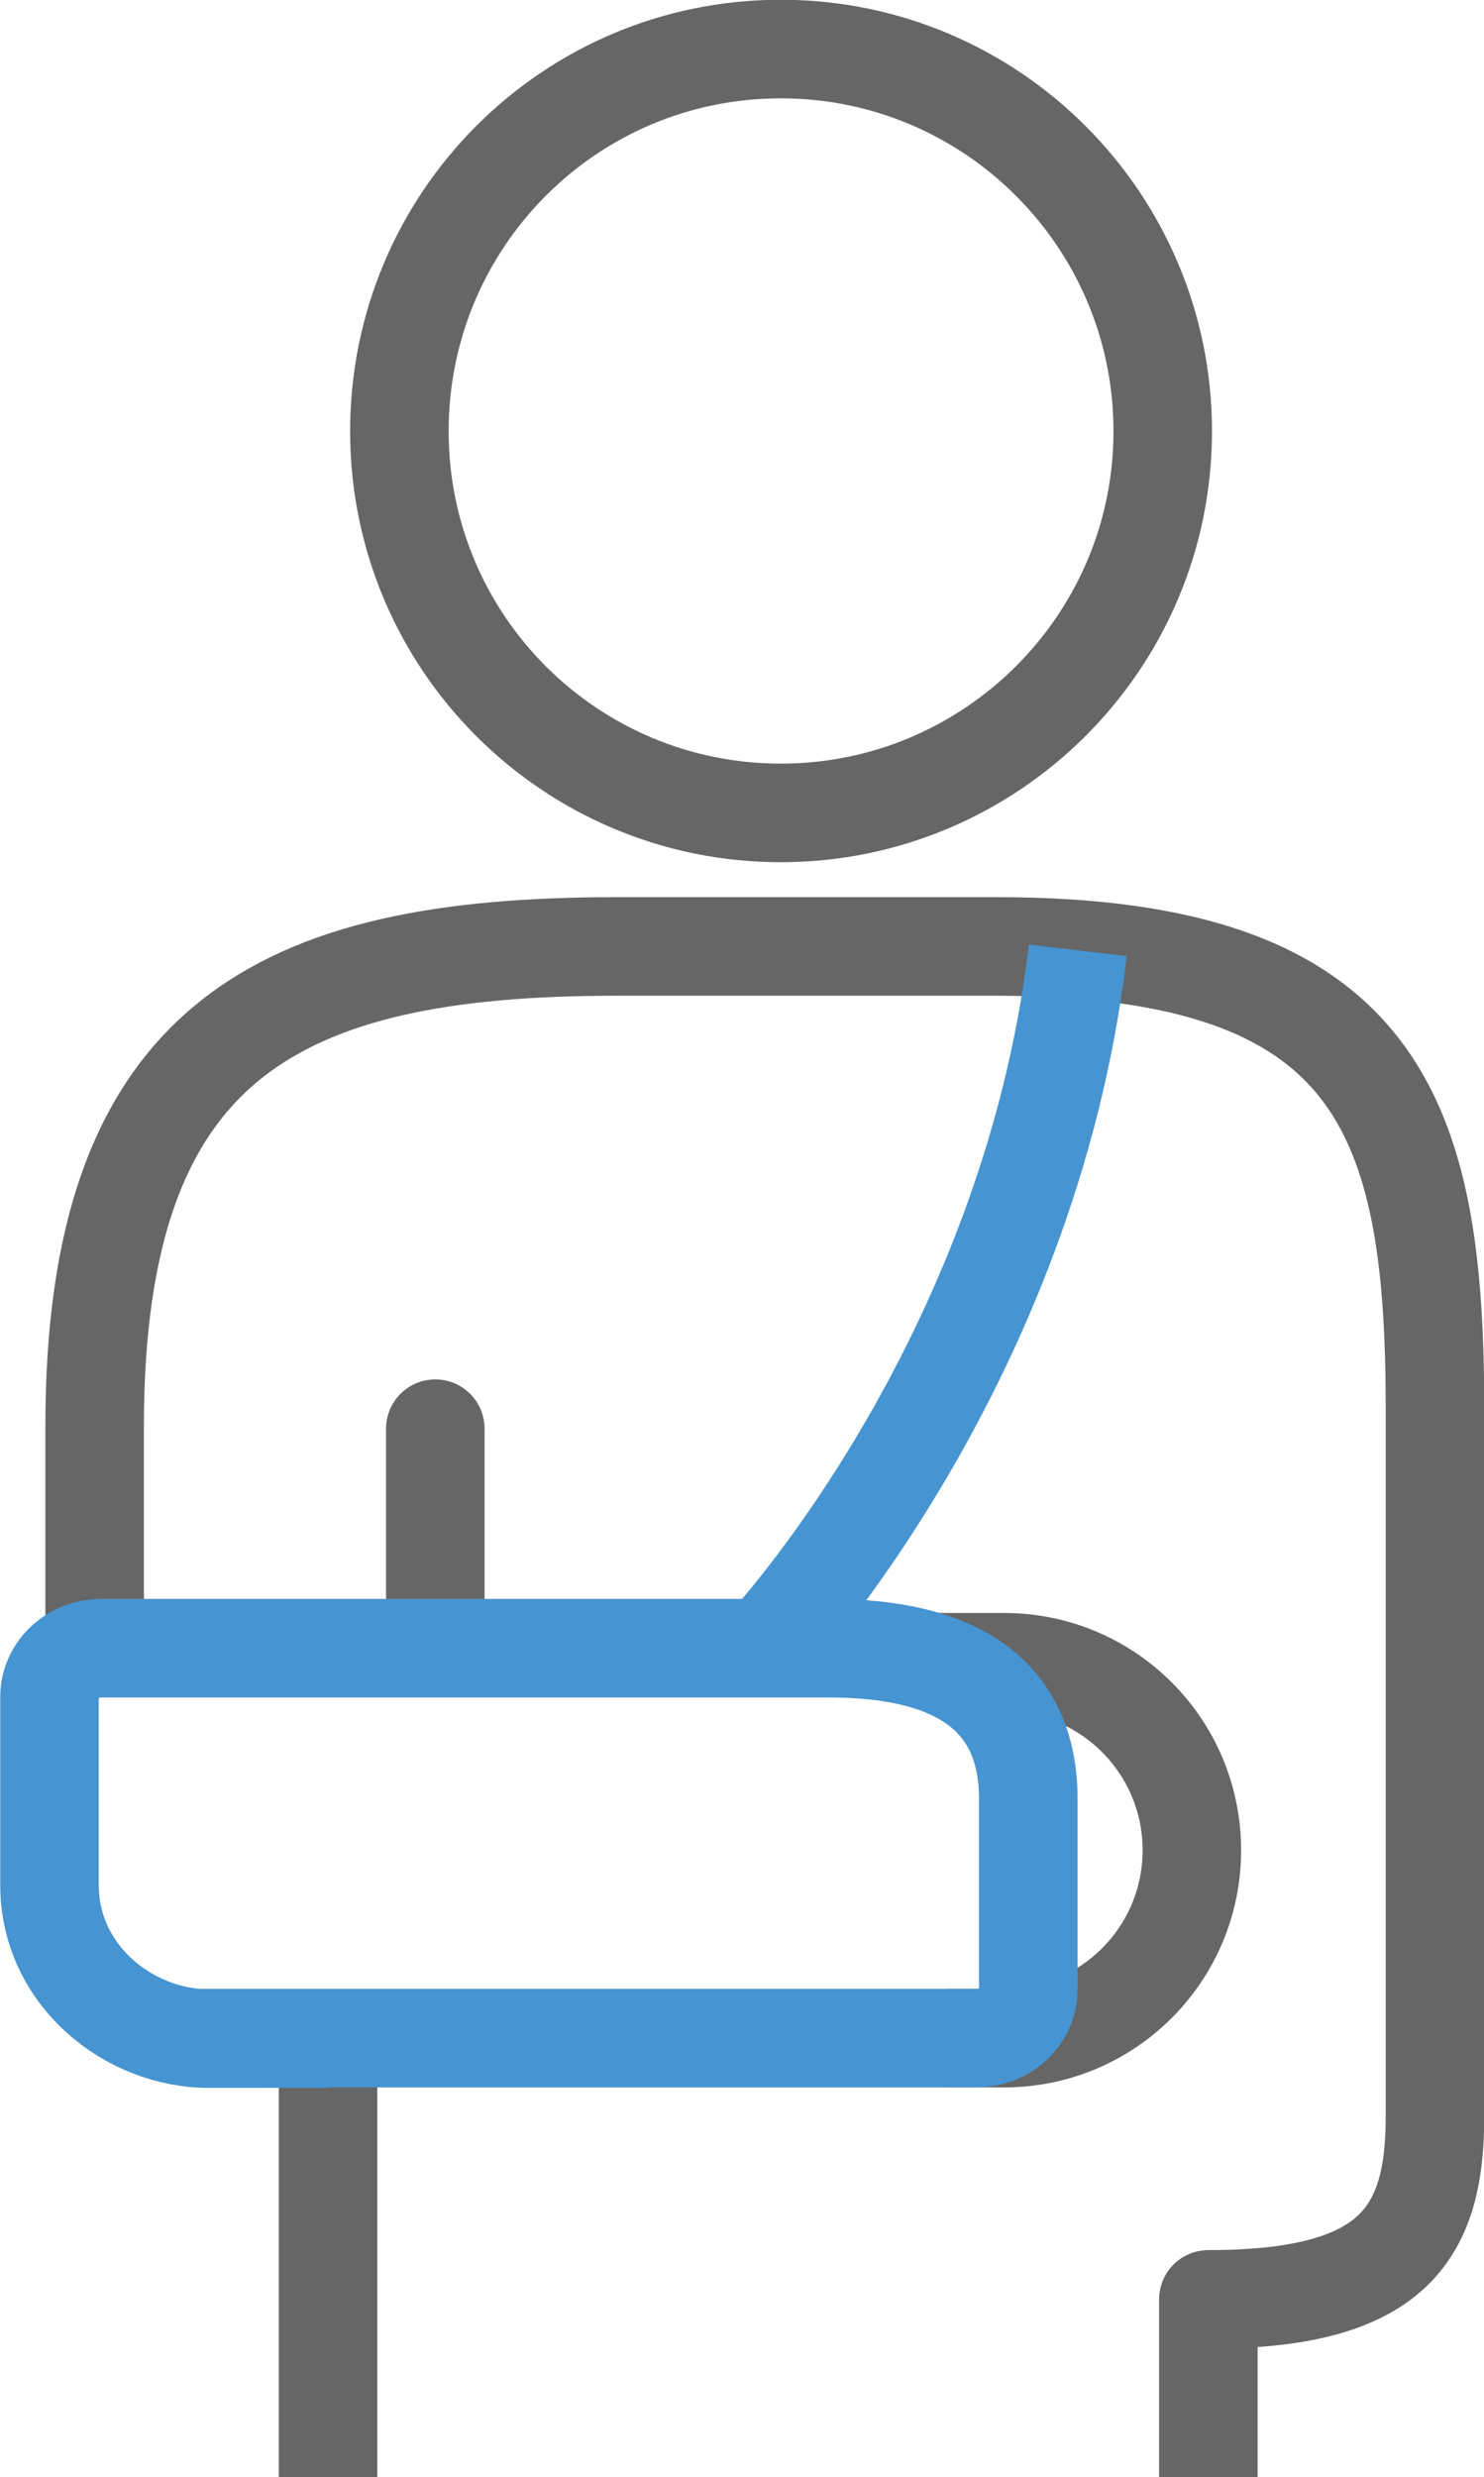
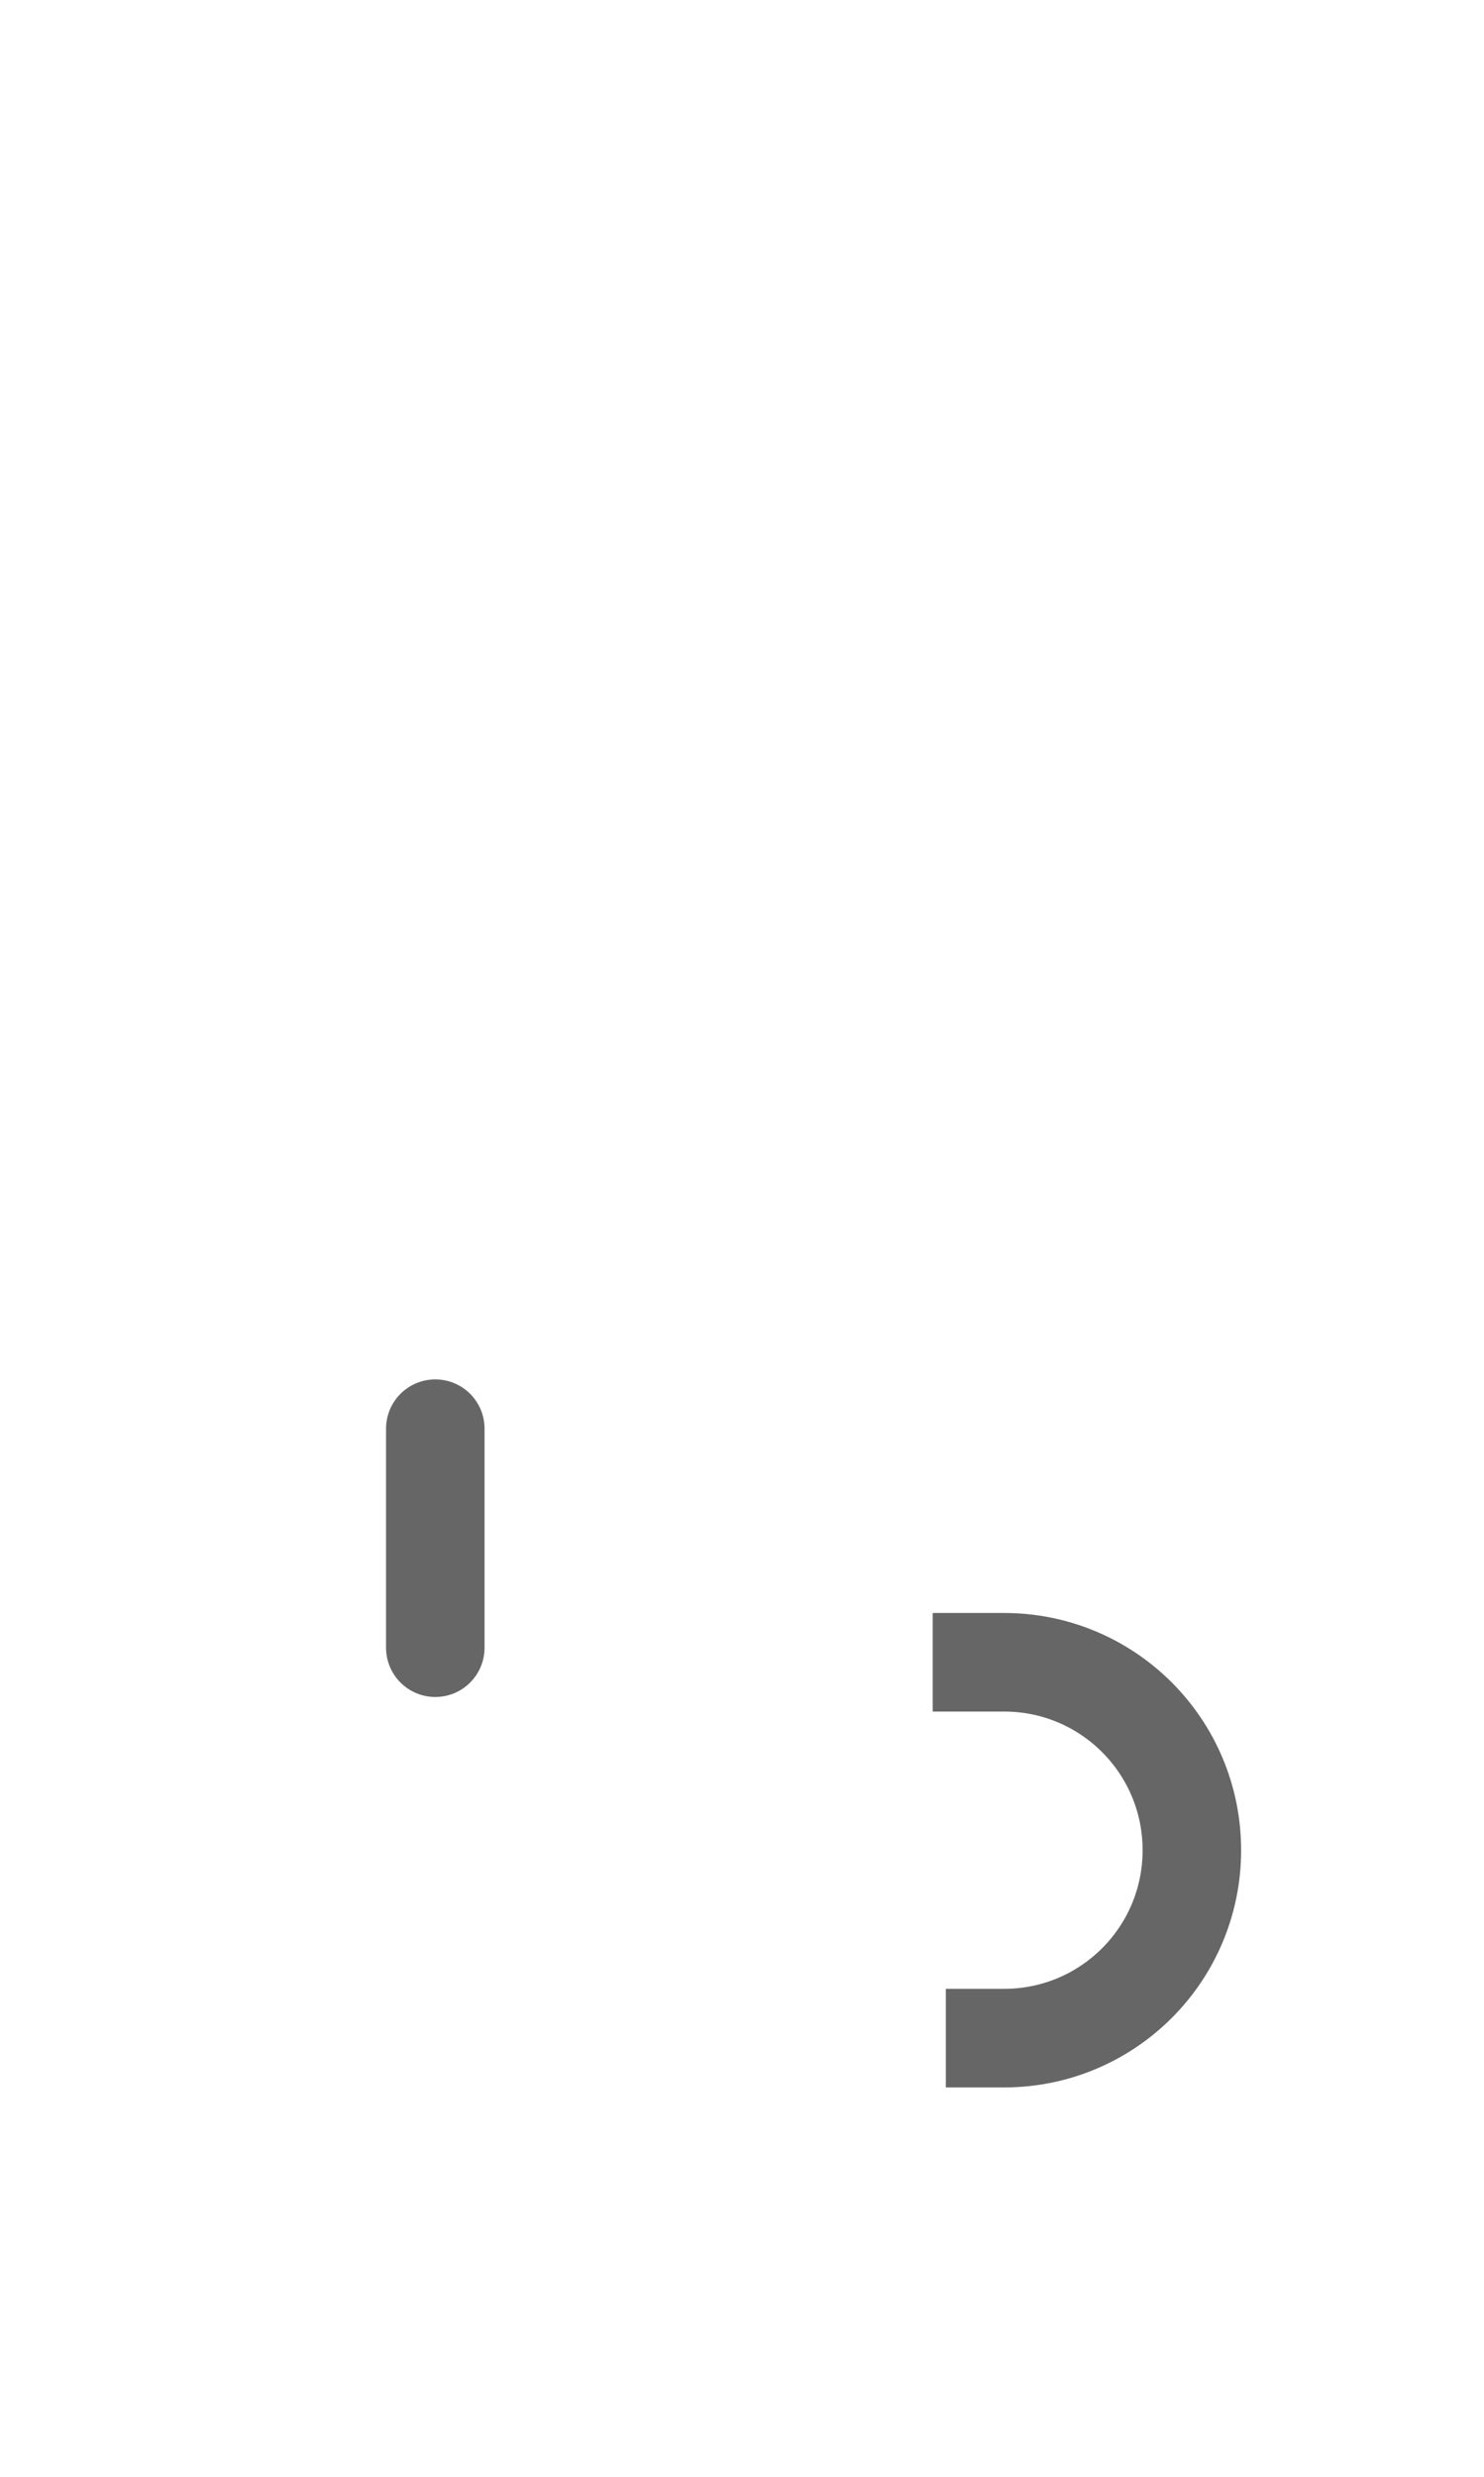
<svg xmlns="http://www.w3.org/2000/svg" id="_레이어_1" data-name="레이어 1" viewBox="0 0 30.58 51.01">
  <defs>
    <style>
      .cls-1, .cls-2 {
        stroke-miterlimit: 10;
      }

      .cls-1, .cls-2, .cls-3, .cls-4, .cls-5 {
        fill: none;
        stroke-width: 2.03px;
      }

      .cls-1, .cls-4 {
        stroke: #4694d1;
      }

      .cls-2, .cls-3, .cls-5 {
        stroke: #666;
      }

      .cls-3, .cls-4, .cls-5 {
        stroke-linejoin: round;
      }

      .cls-5 {
        stroke-linecap: round;
      }
    </style>
  </defs>
-   <line class="cls-3" x1="6.76" y1="51.01" x2="6.76" y2="41.97" />
-   <path class="cls-3" d="M1.95,33.93v-4.56c0-7.95,3.78-9.88,10.74-9.88h7.88c7.87.01,9,3.51,9,9.54v14.56c0,2.45-.9,3.76-4.67,3.76v3.66" />
-   <path class="cls-2" d="M16.09,16.74c4.34,0,7.87-3.52,7.87-7.86s-3.52-7.87-7.87-7.87-7.86,3.52-7.86,7.87,3.52,7.86,7.86,7.86Z" />
  <line class="cls-5" x1="8.97" y1="29.42" x2="8.97" y2="33.93" />
  <path class="cls-2" d="M19.49,41.97h1.2c2.14,0,3.87-1.73,3.87-3.87s-1.73-3.87-3.87-3.87h-1.47" />
-   <path class="cls-1" d="M4.3,41.97h15.82c.59,0,1.07-.45,1.07-1v-3.92c0-2.18-1.53-3.11-4.11-3.11H2.09c-.59,0-1.07.45-1.07,1v3.88c0,1.85,1.63,3.16,3.29,3.16Z" />
-   <path class="cls-4" d="M15.76,33.93s5.44-5.79,6.45-14.36" />
</svg>